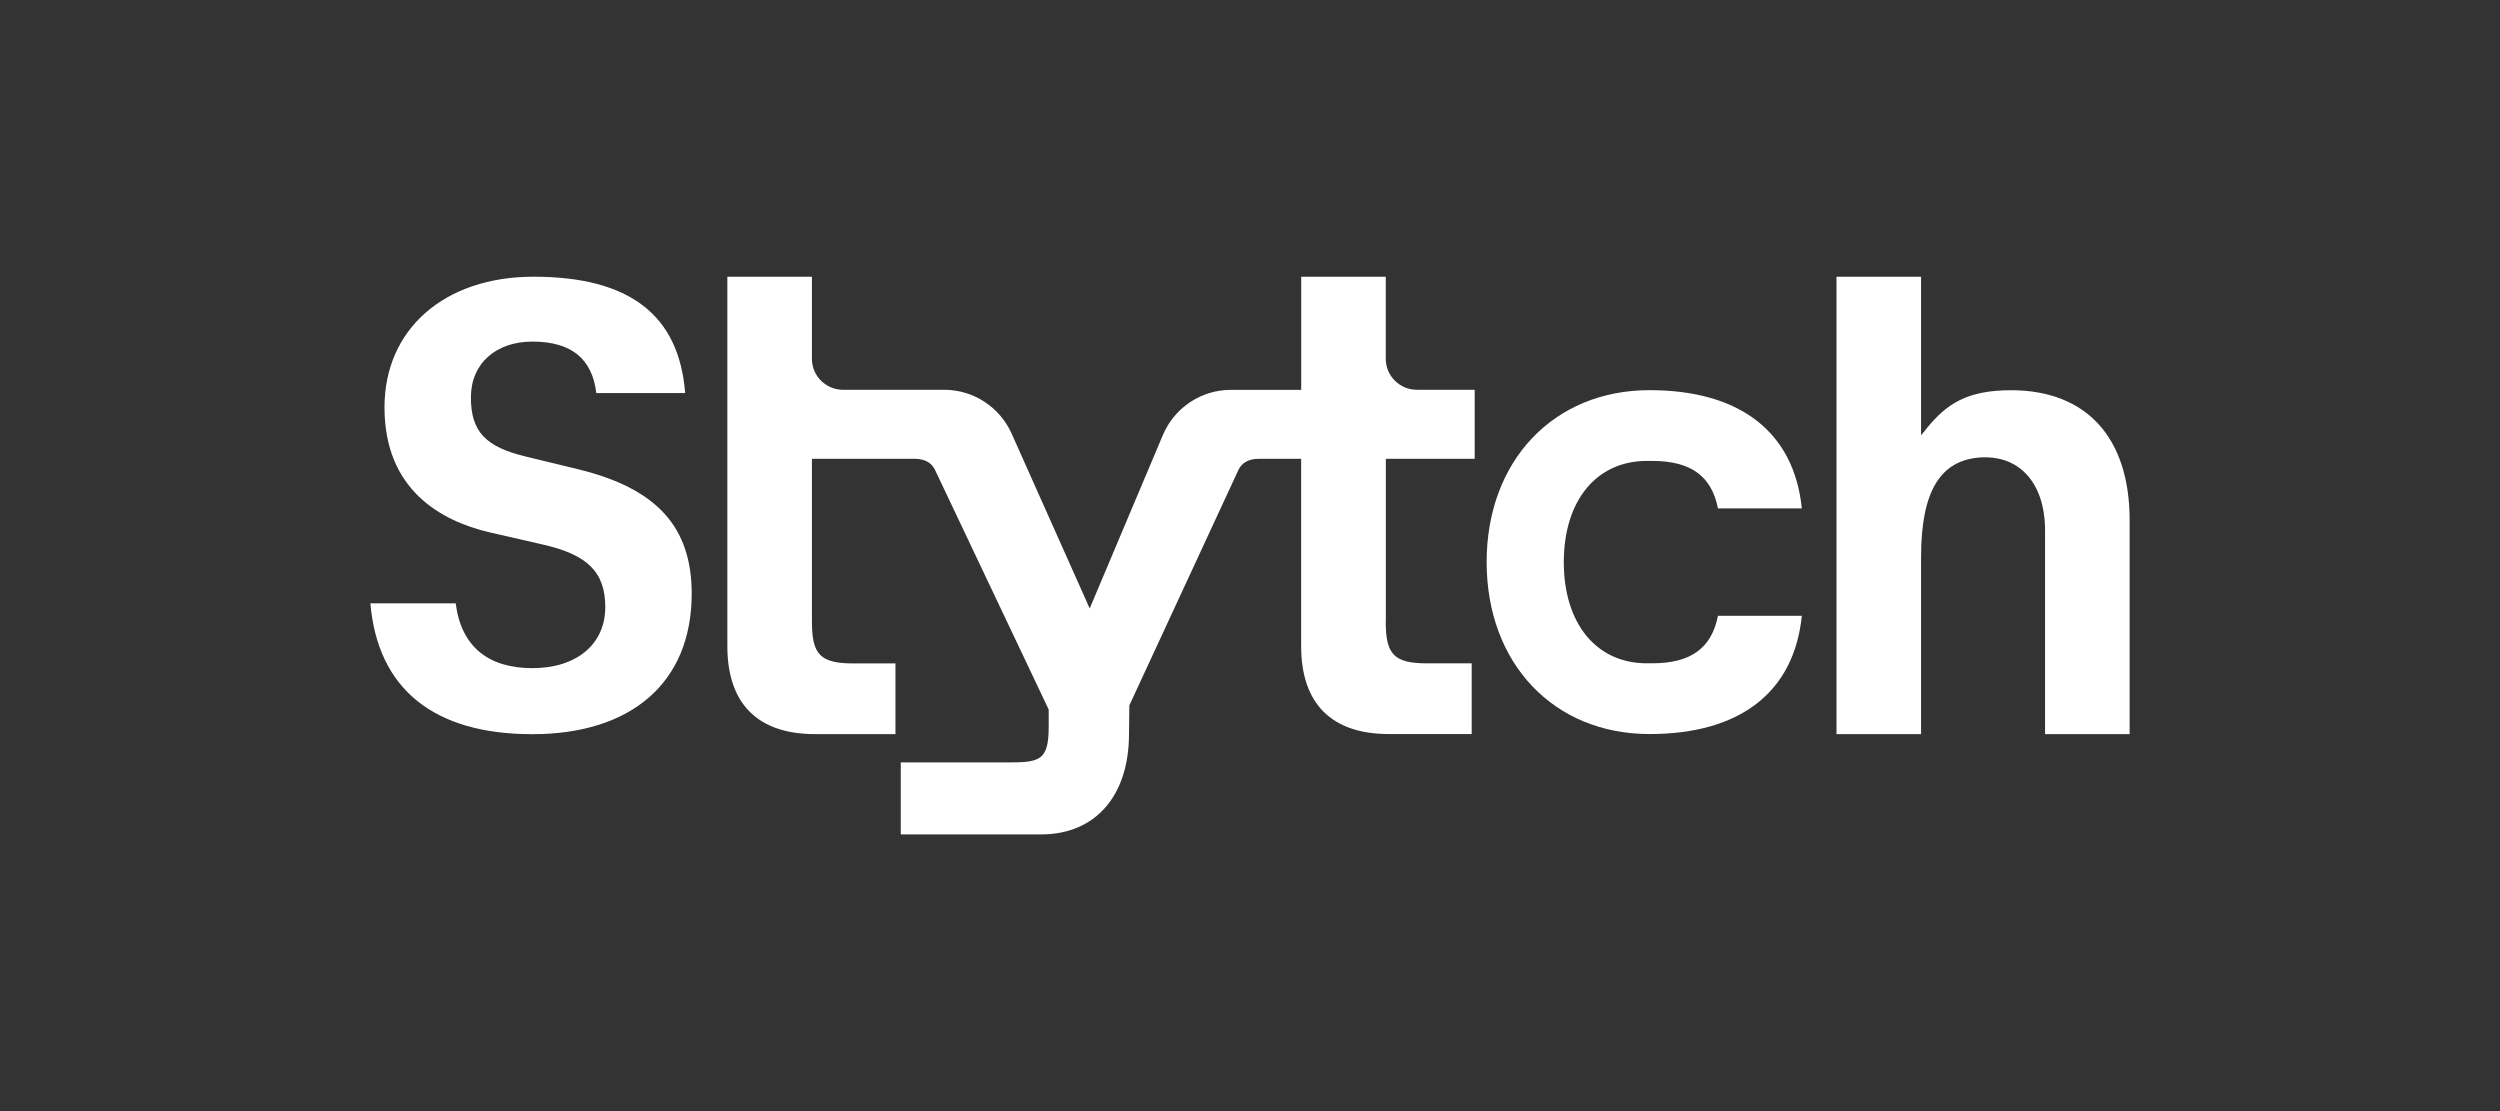
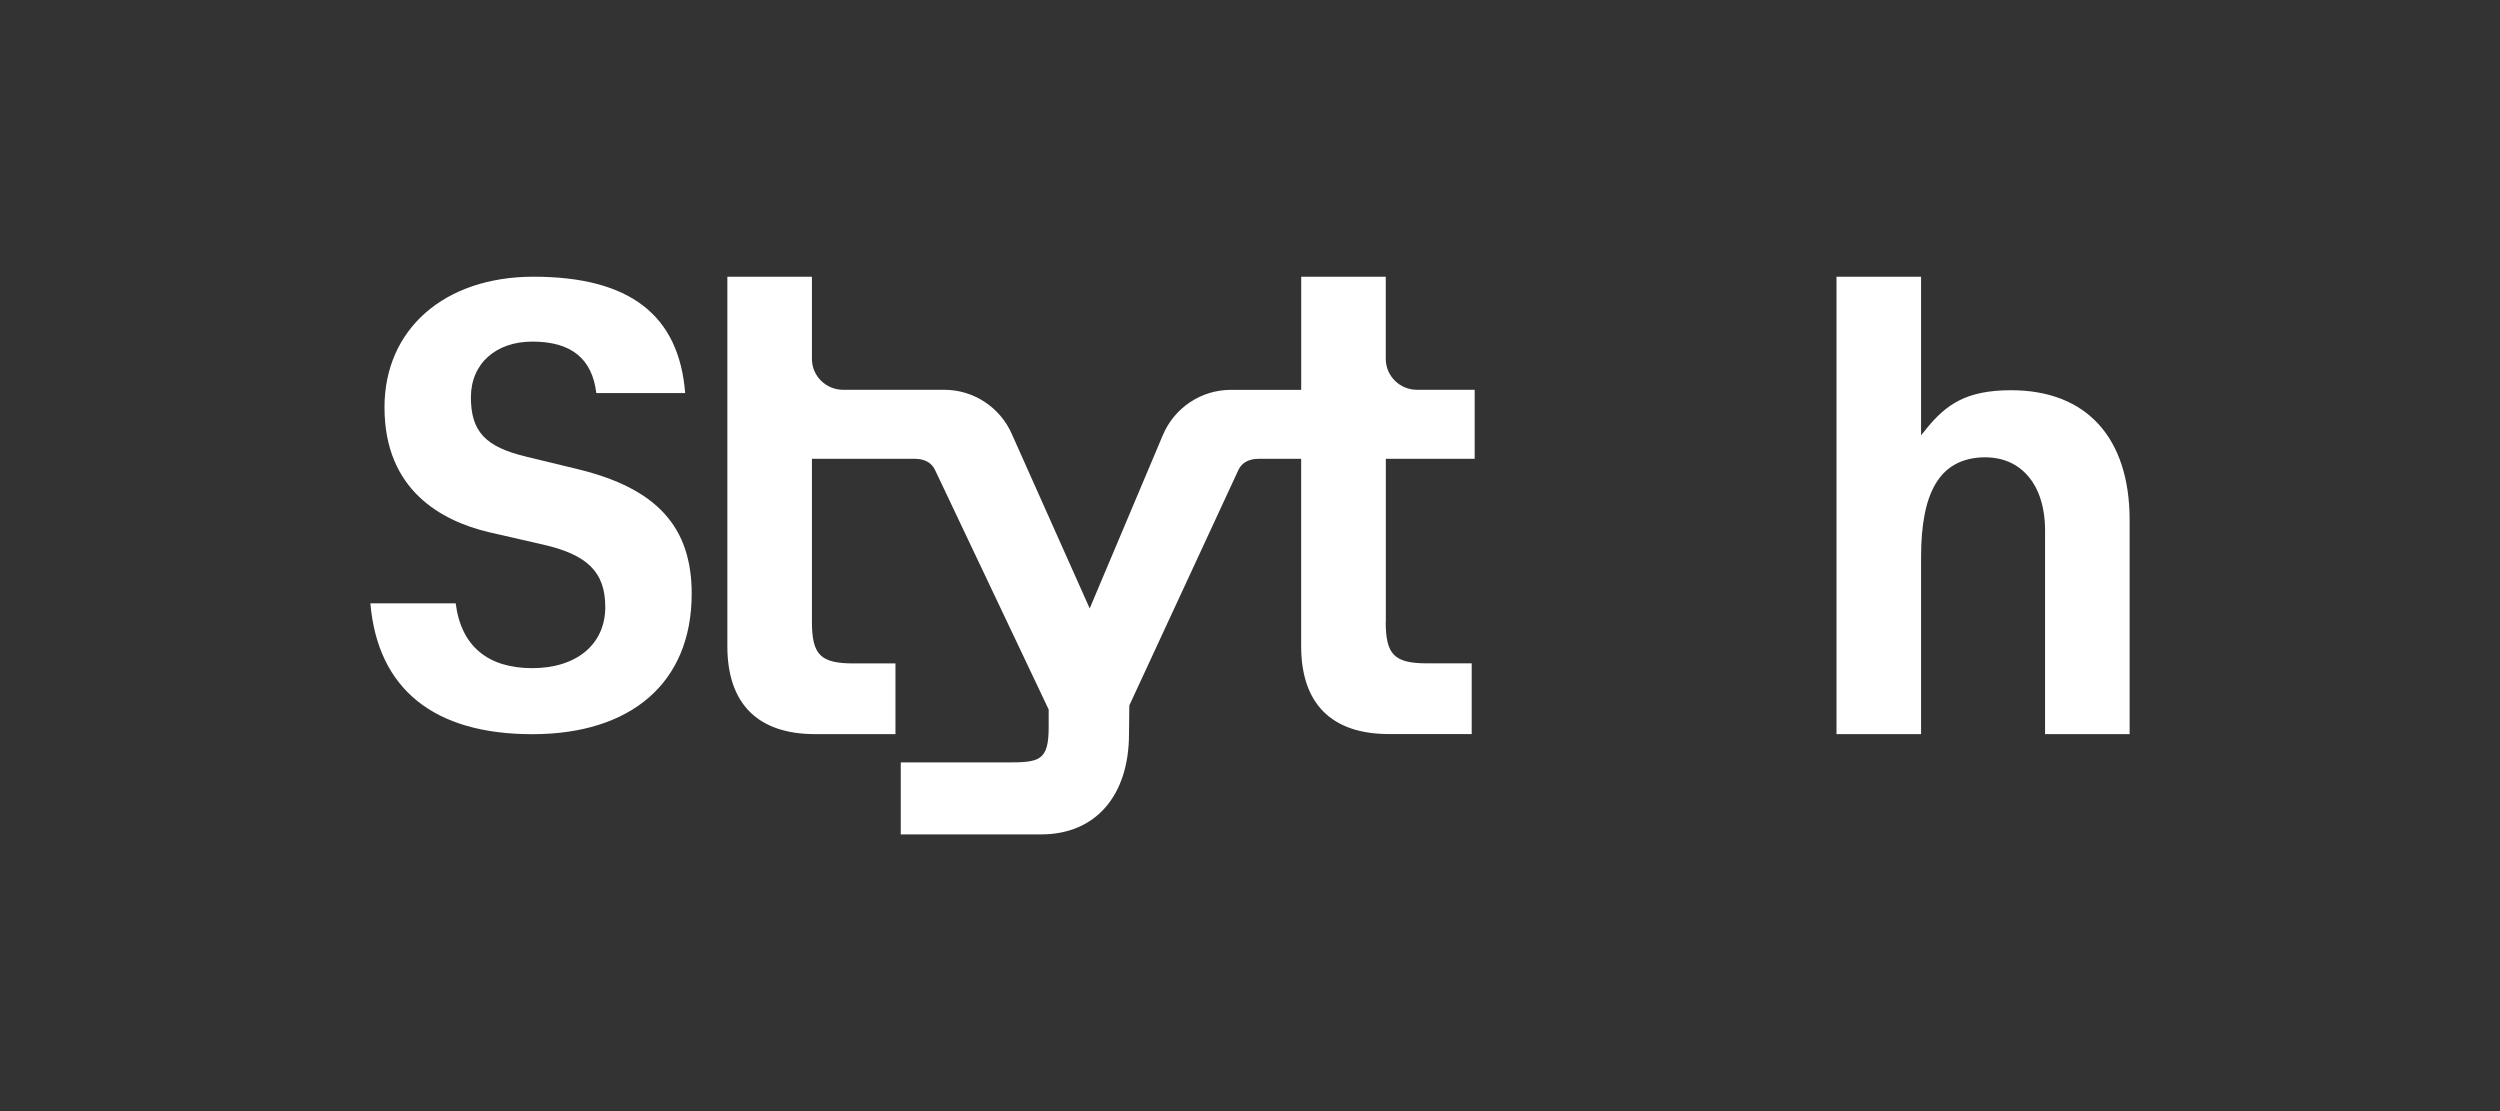
<svg xmlns="http://www.w3.org/2000/svg" fill="none" viewBox="0 0 108 48" height="48" width="108">
  <rect x="0" y="0" width="108" height="48" fill="#333333" stroke="none" />
  <path fill="white" d="M20.343 17.165C20.343 18.634 20.965 19.305 22.715 19.722L22.713 19.724L25.005 20.279C28.376 21.108 29.881 22.765 29.881 25.647C29.881 29.505 27.255 31.717 22.997 31.717C18.739 31.717 16.32 29.765 16 26.064H19.686C19.921 27.923 21.084 28.864 22.997 28.864C24.911 28.864 26.148 27.829 26.148 26.227C26.148 24.717 25.383 23.957 23.425 23.518L21.111 22.988C19.057 22.497 16.61 21.166 16.61 17.596C16.61 14.221 19.198 11.954 23.047 11.954C27.189 11.954 29.334 13.6 29.599 16.98H25.761C25.579 15.486 24.673 14.757 22.997 14.757C21.434 14.757 20.343 15.696 20.343 17.165Z" />
-   <path fill="white" d="M74.216 21.964C73.942 20.564 73.037 19.912 71.38 19.912H71.14C68.964 19.912 67.556 21.63 67.556 24.283C67.556 26.937 68.961 28.654 71.14 28.654H71.38C73.037 28.654 73.94 28.003 74.216 26.603H77.839C77.504 29.9 75.174 31.711 71.261 31.711C67.117 31.711 64.223 28.657 64.223 24.283C64.223 19.909 67.117 16.855 71.261 16.855C75.174 16.855 77.504 18.669 77.839 21.964H74.216Z" />
  <path fill="white" d="M59.868 26.857V19.821H63.706V16.839H61.213C60.47 16.839 59.865 16.24 59.865 15.505V11.954H56.212V16.842H53.172C51.891 16.842 50.737 17.609 50.234 18.799L47.075 26.285L43.706 18.739C43.193 17.584 42.05 16.839 40.796 16.839H36.422C35.679 16.839 35.075 16.24 35.075 15.505V11.954H31.422V27.917C31.422 30.4 32.733 31.714 35.213 31.714H38.684V28.66H36.875C35.445 28.66 35.075 28.29 35.075 26.857V19.821H39.529C39.94 19.821 40.244 19.99 40.388 20.291L45.303 30.651V31.412C45.303 32.873 44.899 32.937 43.502 32.937H38.913V36.046H44.982C47.321 36.046 48.773 34.381 48.773 31.702L48.787 30.474L53.501 20.299C53.644 19.99 53.951 19.821 54.365 19.821H56.21V27.914C56.21 30.397 57.521 31.711 60.001 31.711H63.577V28.657H61.663C60.233 28.657 59.863 28.287 59.863 26.854L59.868 26.857Z" />
  <path fill="white" d="M82.99 18.805L83.236 18.504H83.233C84.086 17.463 84.953 16.858 86.878 16.858C90.131 16.858 92 18.902 92 22.469V31.714H88.347V22.925C88.347 21.82 88.032 20.942 87.436 20.382C86.955 19.929 86.309 19.716 85.569 19.76C83.81 19.871 82.99 21.238 82.99 24.068V31.714H79.337V11.954H82.99V18.805Z" />
</svg>